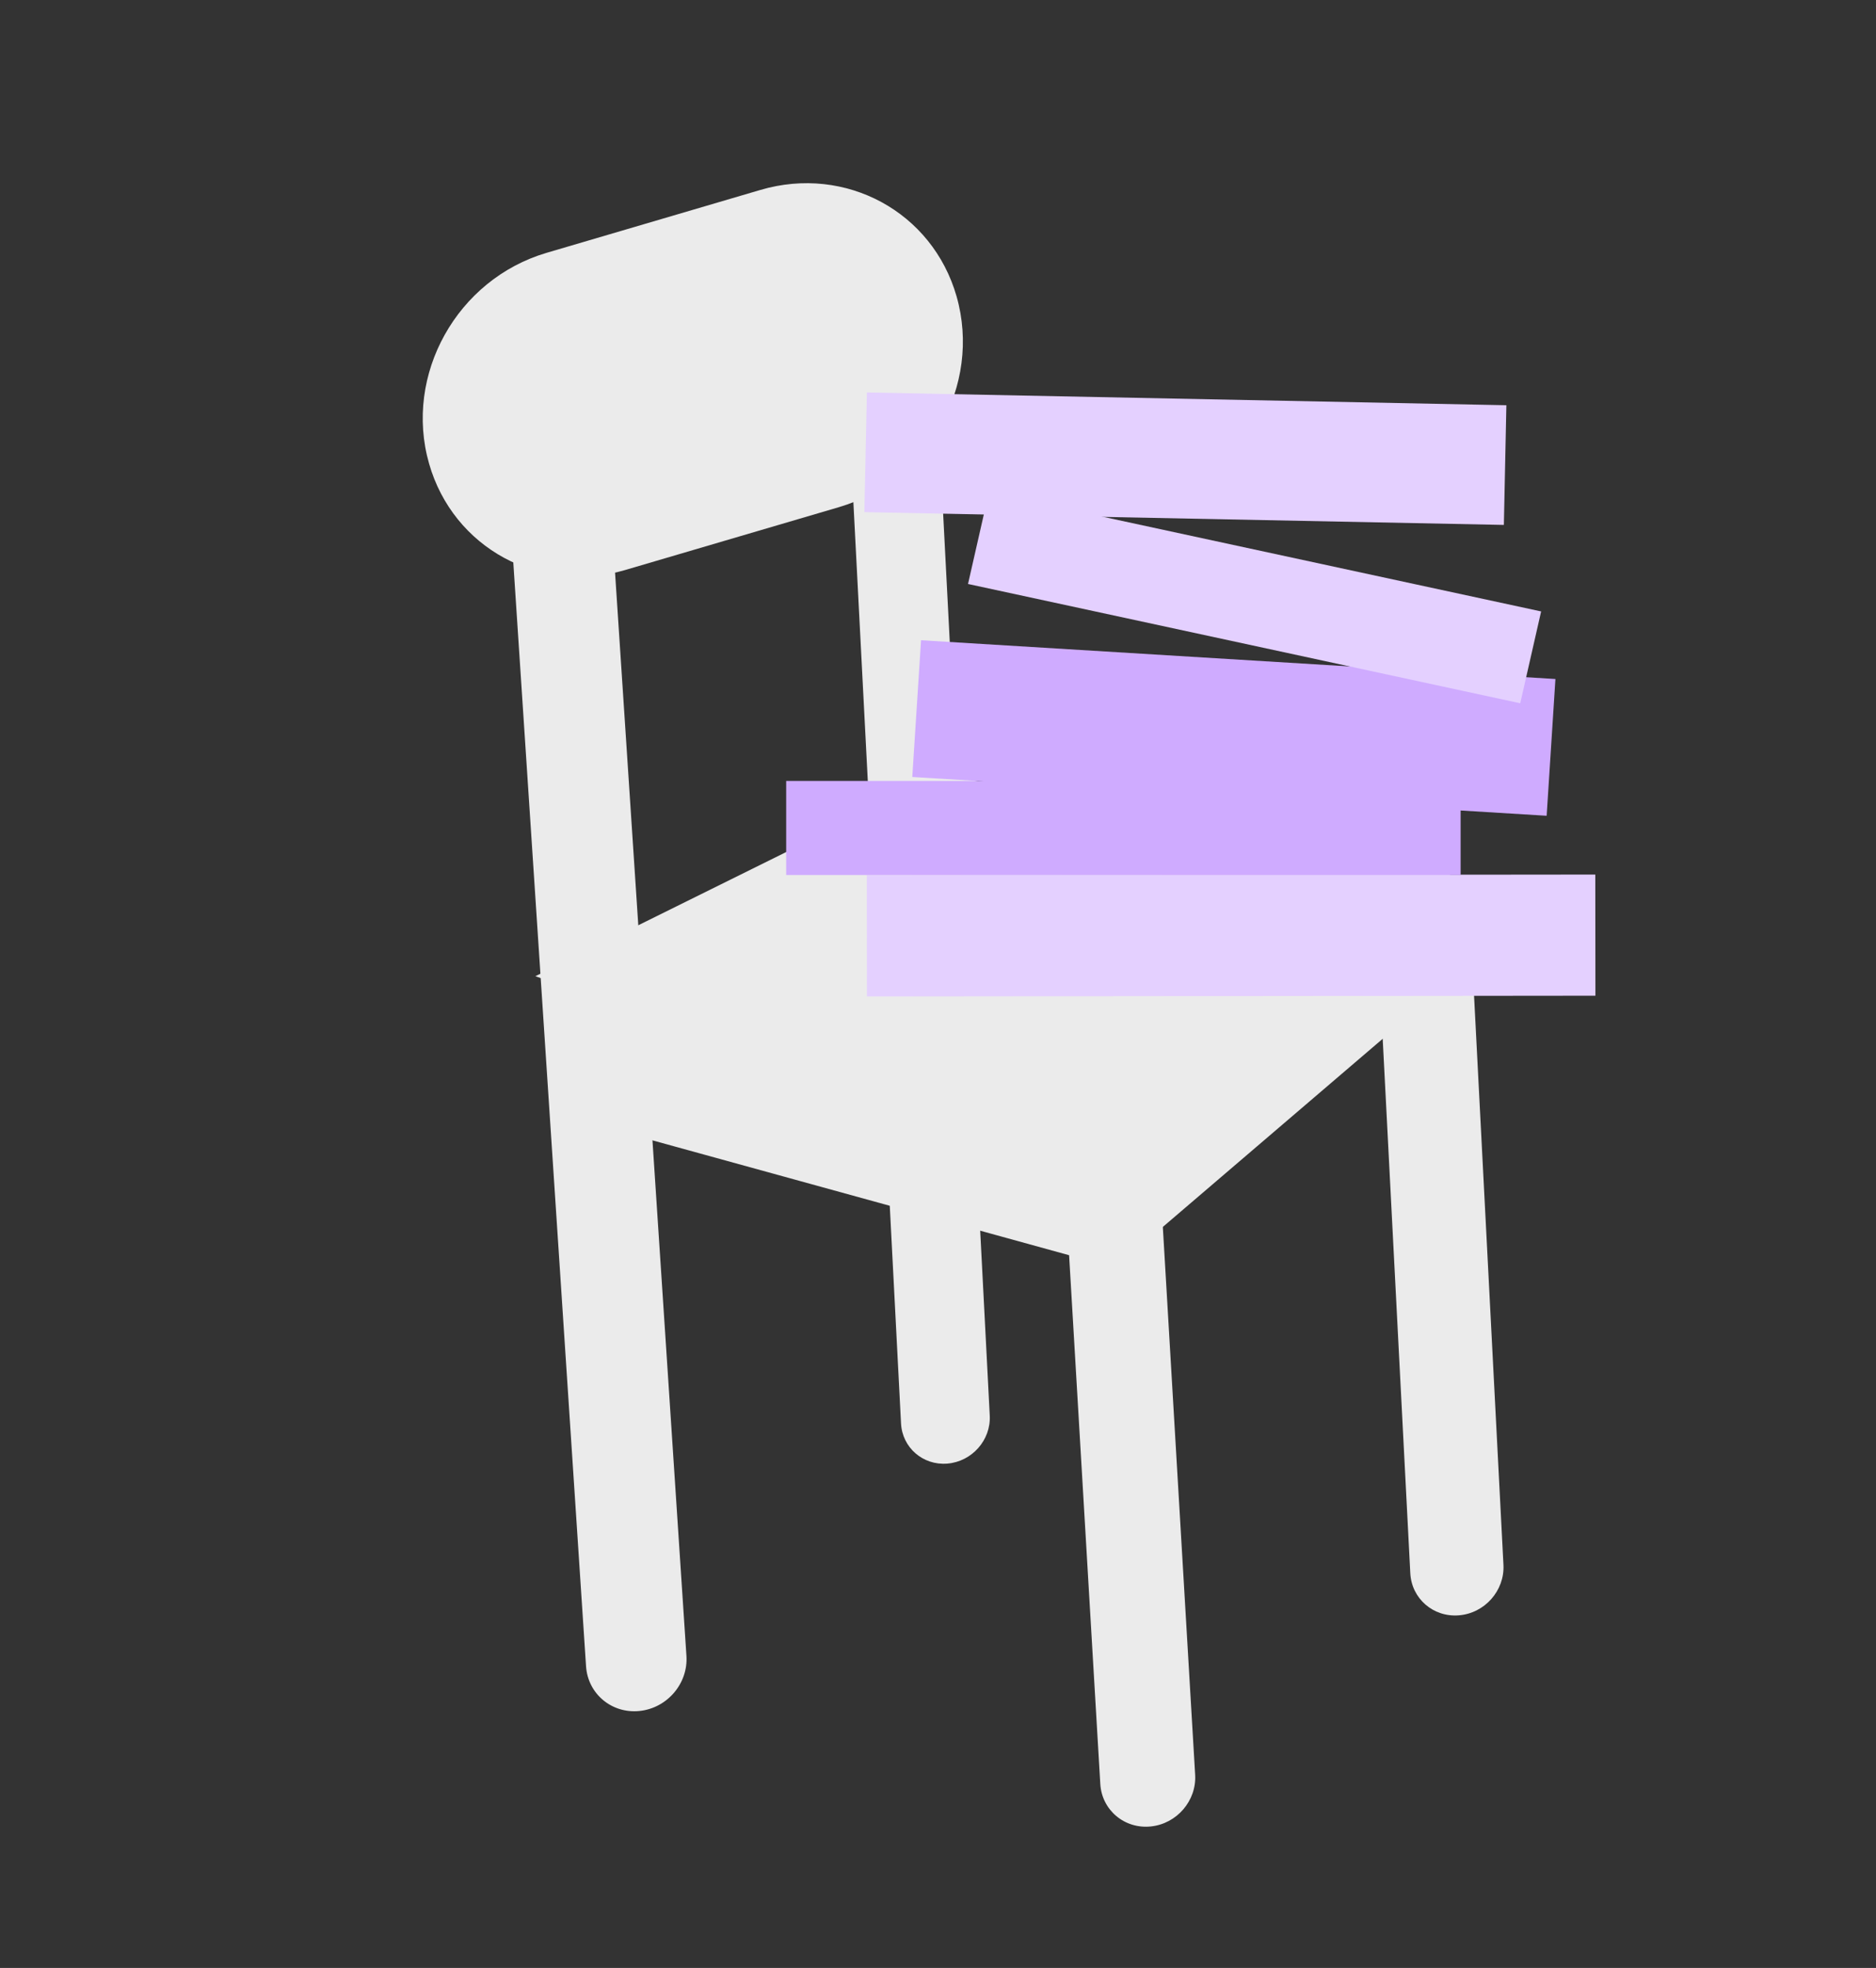
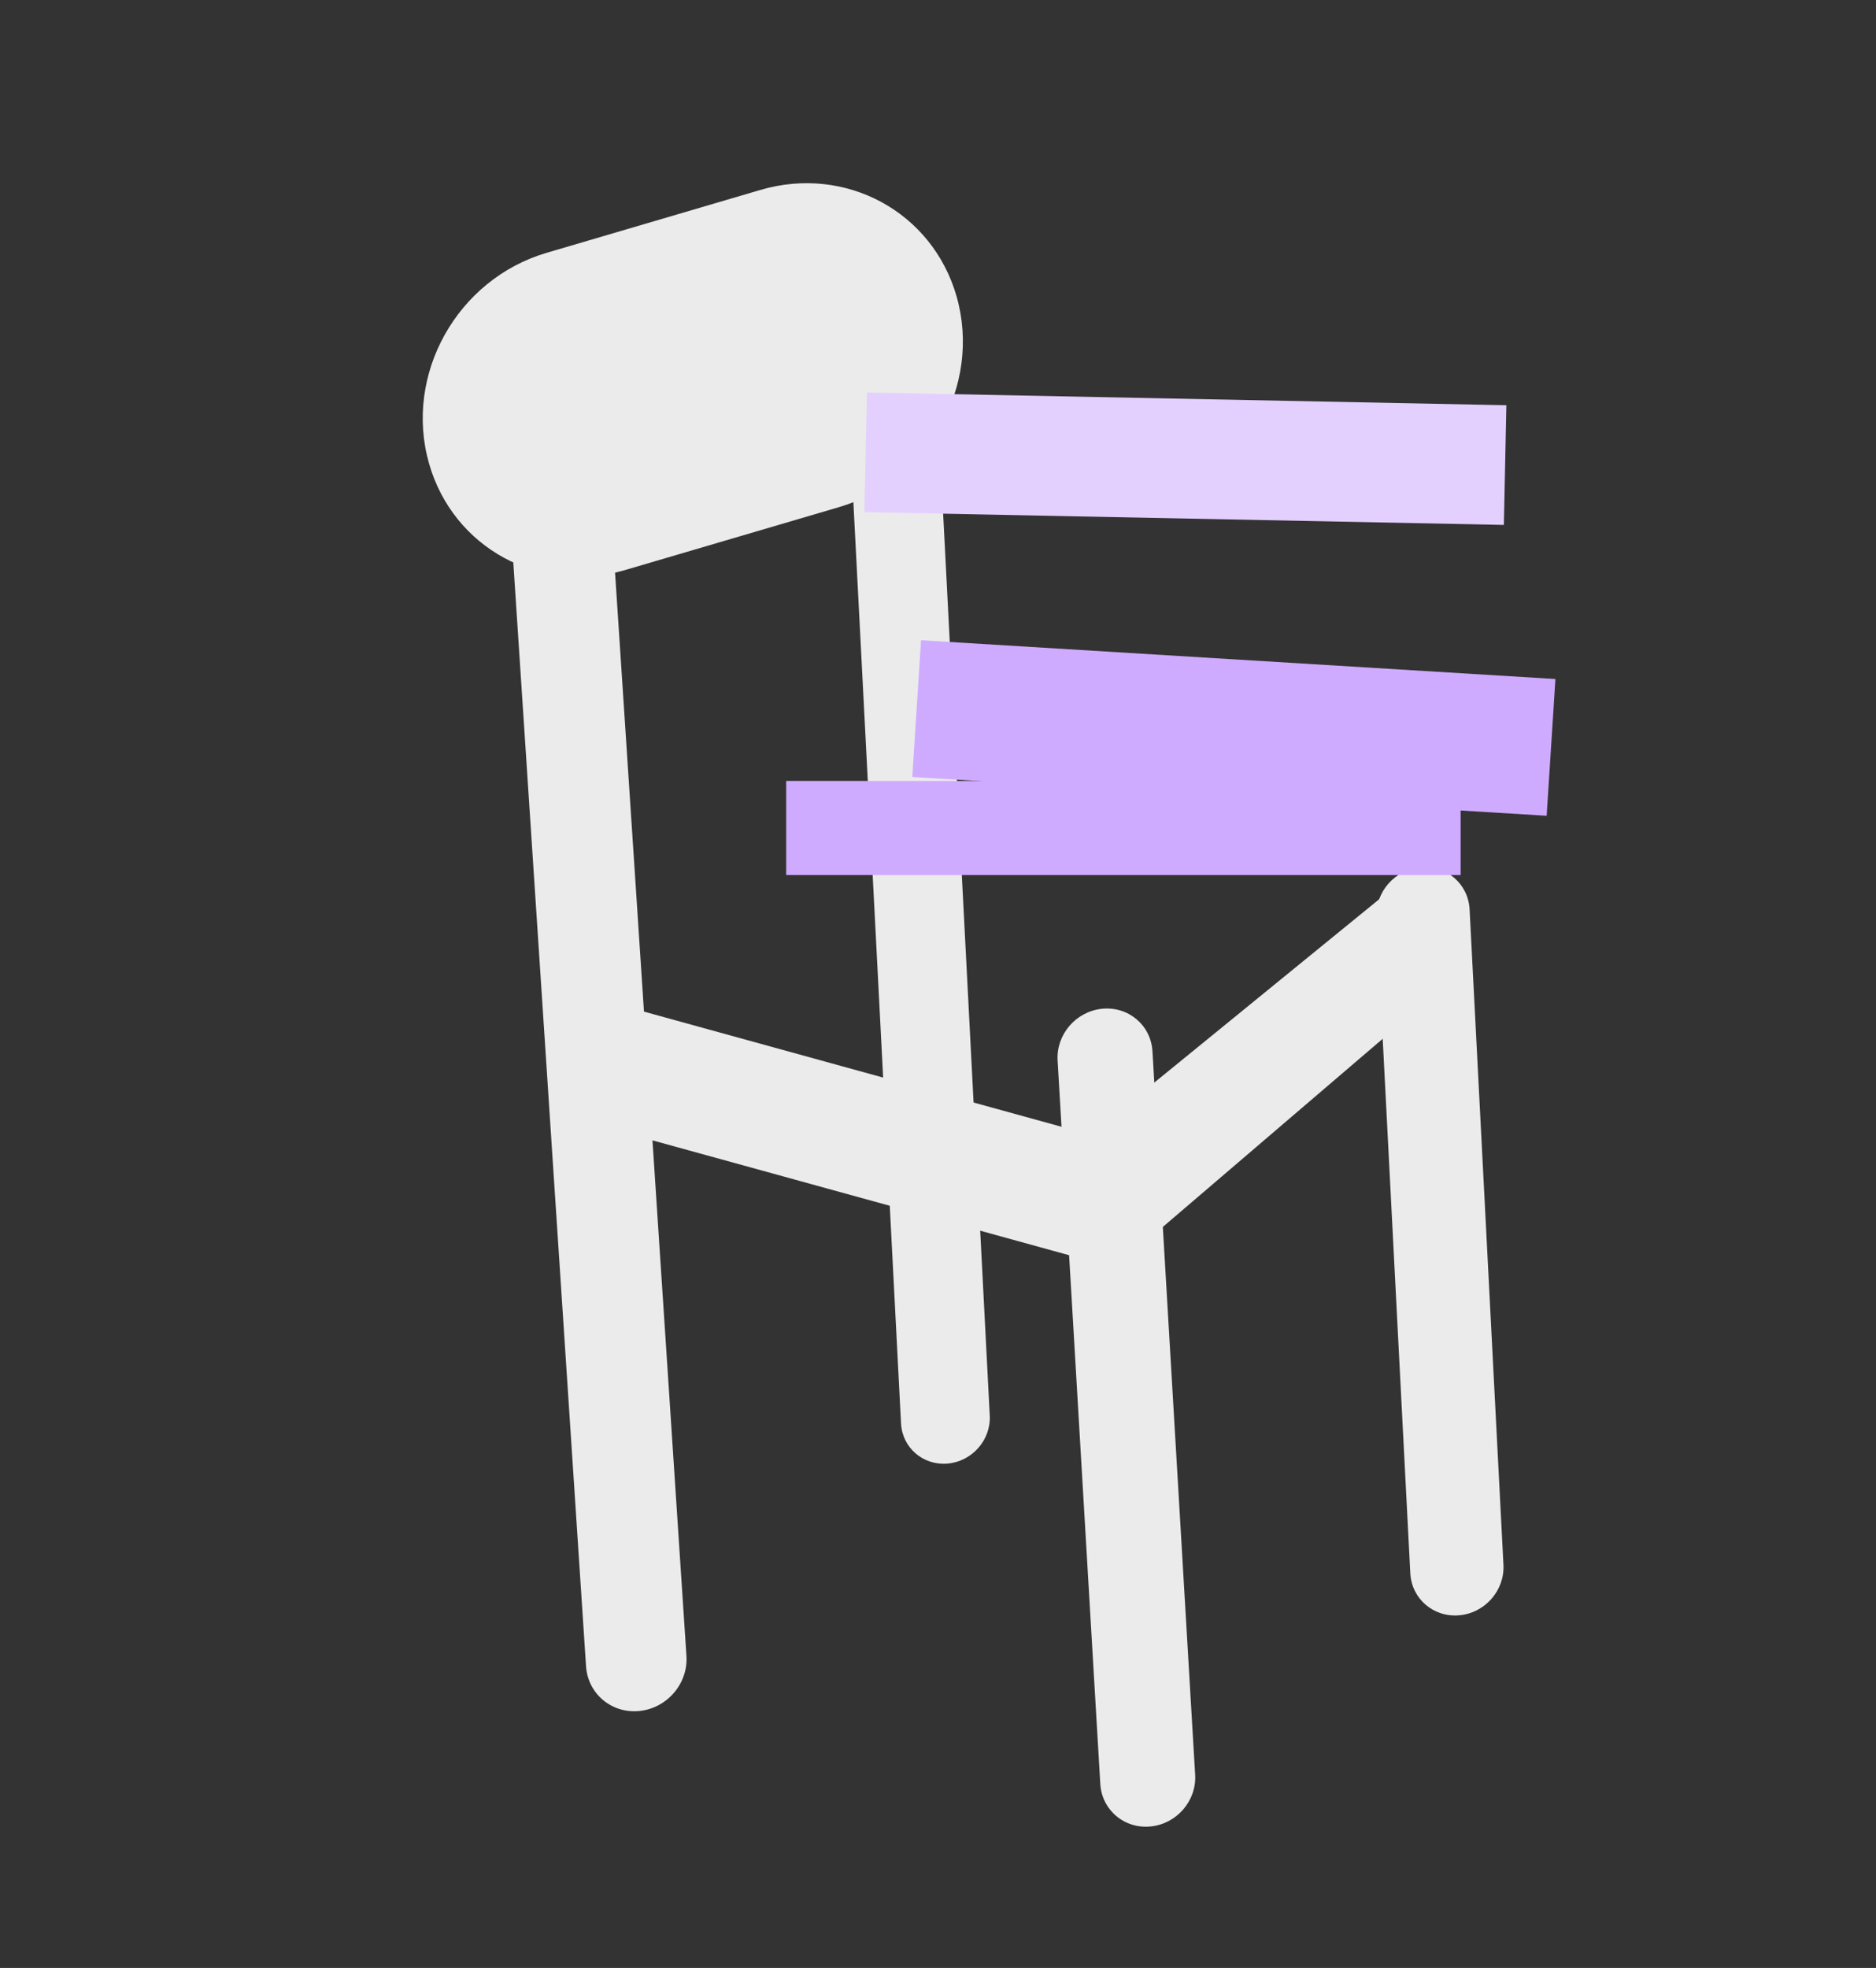
<svg xmlns="http://www.w3.org/2000/svg" width="41" height="43" viewBox="0 0 41 43" fill="none">
  <rect x="0" y="0" width="41" height="43" fill="#333333" stroke="none" />
  <path d="M13.977 37.385C14.583 37.322 15.042 36.783 15.002 36.181L13.157 8.189C13.117 7.587 12.594 7.15 11.988 7.213V7.213C11.382 7.276 10.923 7.816 10.963 8.417L12.808 36.409C12.848 37.011 13.371 37.448 13.977 37.385V37.385Z" fill="#EBEBEB" />
  <path d="M20.702 31.98C21.241 31.937 21.659 31.466 21.631 30.93L20.388 6.884C20.361 6.356 19.91 5.965 19.378 6.006V6.006C18.838 6.049 18.421 6.521 18.448 7.056L19.692 31.102C19.719 31.63 20.17 32.022 20.702 31.98V31.98Z" fill="#EBEBEB" />
  <path d="M31.882 35.295C32.448 35.251 32.886 34.756 32.858 34.194L32.118 19.869C32.089 19.315 31.616 18.904 31.058 18.948V18.948C30.491 18.993 30.053 19.488 30.082 20.049L30.822 34.374C30.85 34.928 31.323 35.34 31.882 35.295V35.295Z" fill="#EBEBEB" />
-   <path d="M20.607 16.922L11.701 21.33L23.328 25.487L31.226 18.983L20.607 16.922Z" fill="#EBEBEB" />
  <path d="M25.152 39.908C25.721 39.849 26.154 39.344 26.12 38.778L25.187 22.97C25.153 22.398 24.657 21.982 24.082 22.042V22.042C23.513 22.101 23.08 22.606 23.114 23.172L24.047 38.98C24.081 39.551 24.577 39.968 25.152 39.908V39.908Z" fill="#EBEBEB" />
  <path d="M24.745 25.046L13.105 21.837L12.388 24.401L24.028 27.609L24.745 25.046Z" fill="#EBEBEB" />
  <path d="M25.068 27.104L31.584 21.53L30.357 19.473L23.472 25.085L25.068 27.104Z" fill="#EBEBEB" />
  <path d="M9.377 10.129C9.904 11.975 11.799 13.003 13.663 12.455L18.336 11.081C20.295 10.504 21.46 8.416 20.906 6.476V6.476C20.378 4.63 18.483 3.602 16.619 4.15L11.947 5.524C9.988 6.1 8.822 8.189 9.377 10.129V10.129Z" fill="#EBEBEB" />
  <rect width="2.994" height="13.892" transform="matrix(0.064 -0.998 0.998 0.061 19.938 16.977)" fill="#CFABFF" />
-   <rect width="2.056" height="12.353" transform="matrix(0.222 -0.976 0.977 0.211 21.156 12.76)" fill="#E4D0FF" />
  <rect width="2.615" height="13.976" transform="matrix(0.021 -1 1 0.02 18.891 11.19)" fill="#E4D0FF" />
-   <rect width="2.647" height="15.921" transform="matrix(-0.001 -1 1 -0.001 18.947 21.772)" fill="#E4D0FF" />
  <rect width="2.055" height="14.74" transform="matrix(3.66808e-05 -1 1 3.48221e-05 17.182 19.119)" fill="#CFABFF" />
</svg>